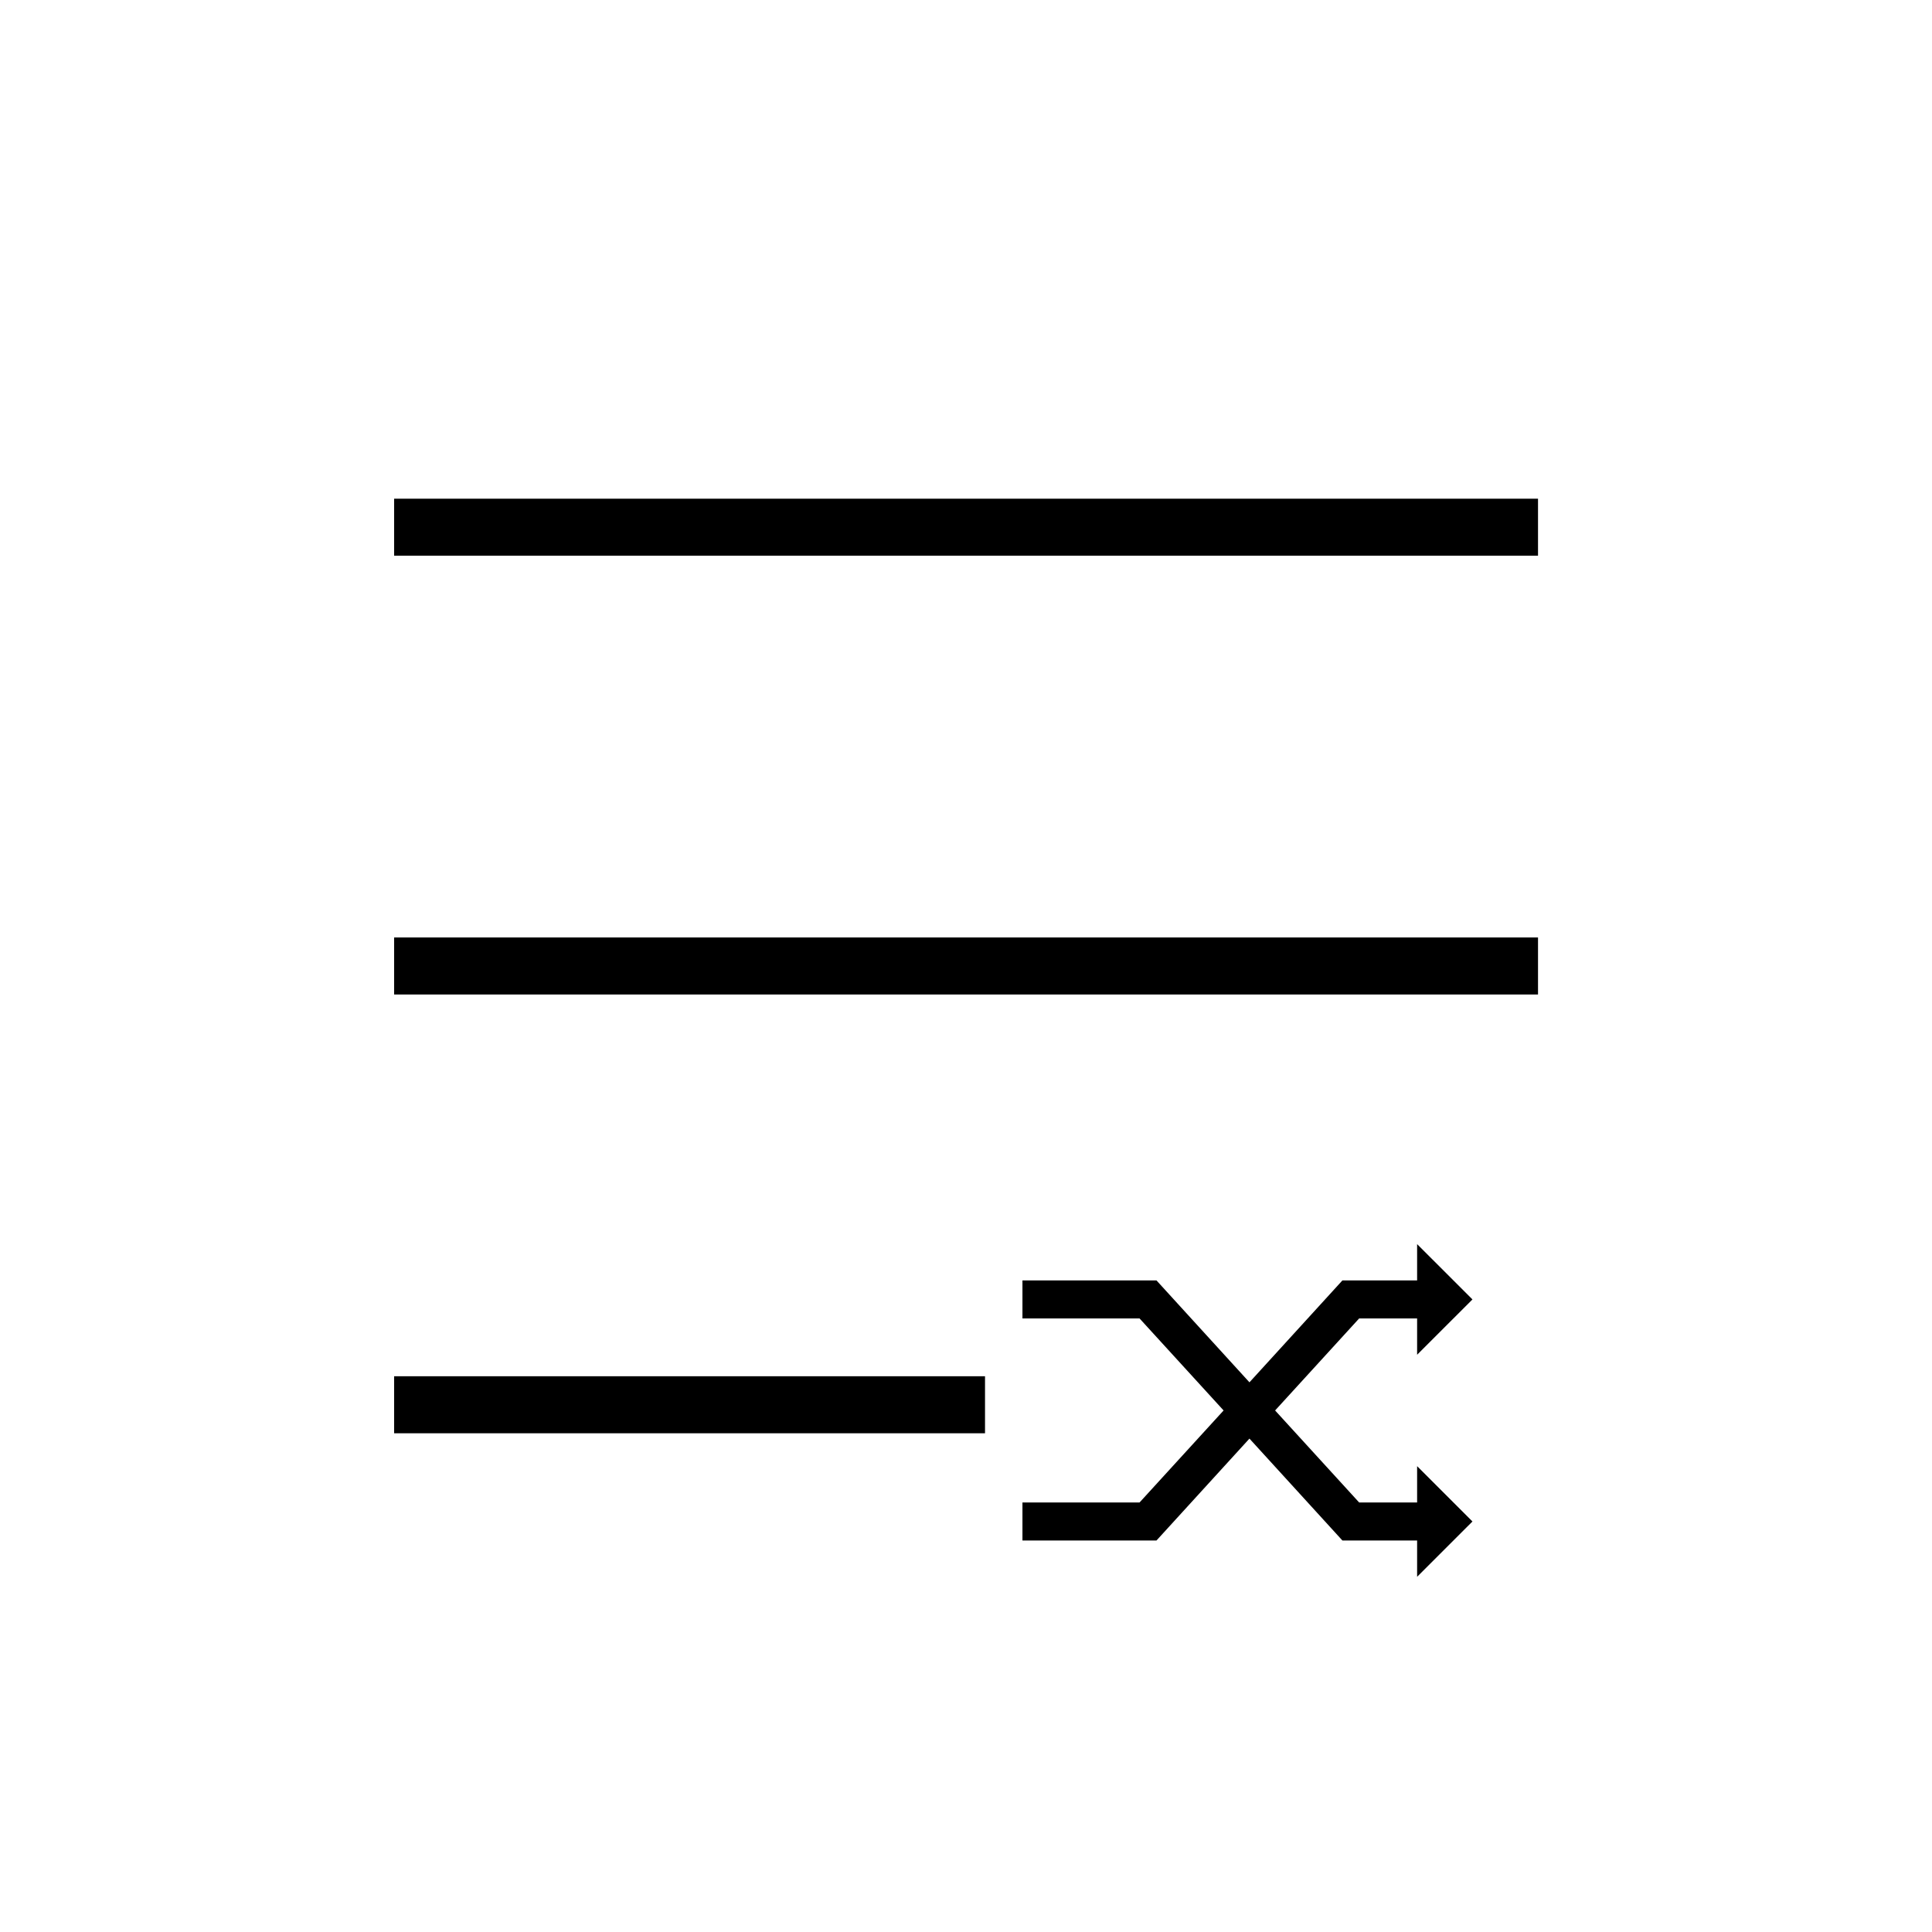
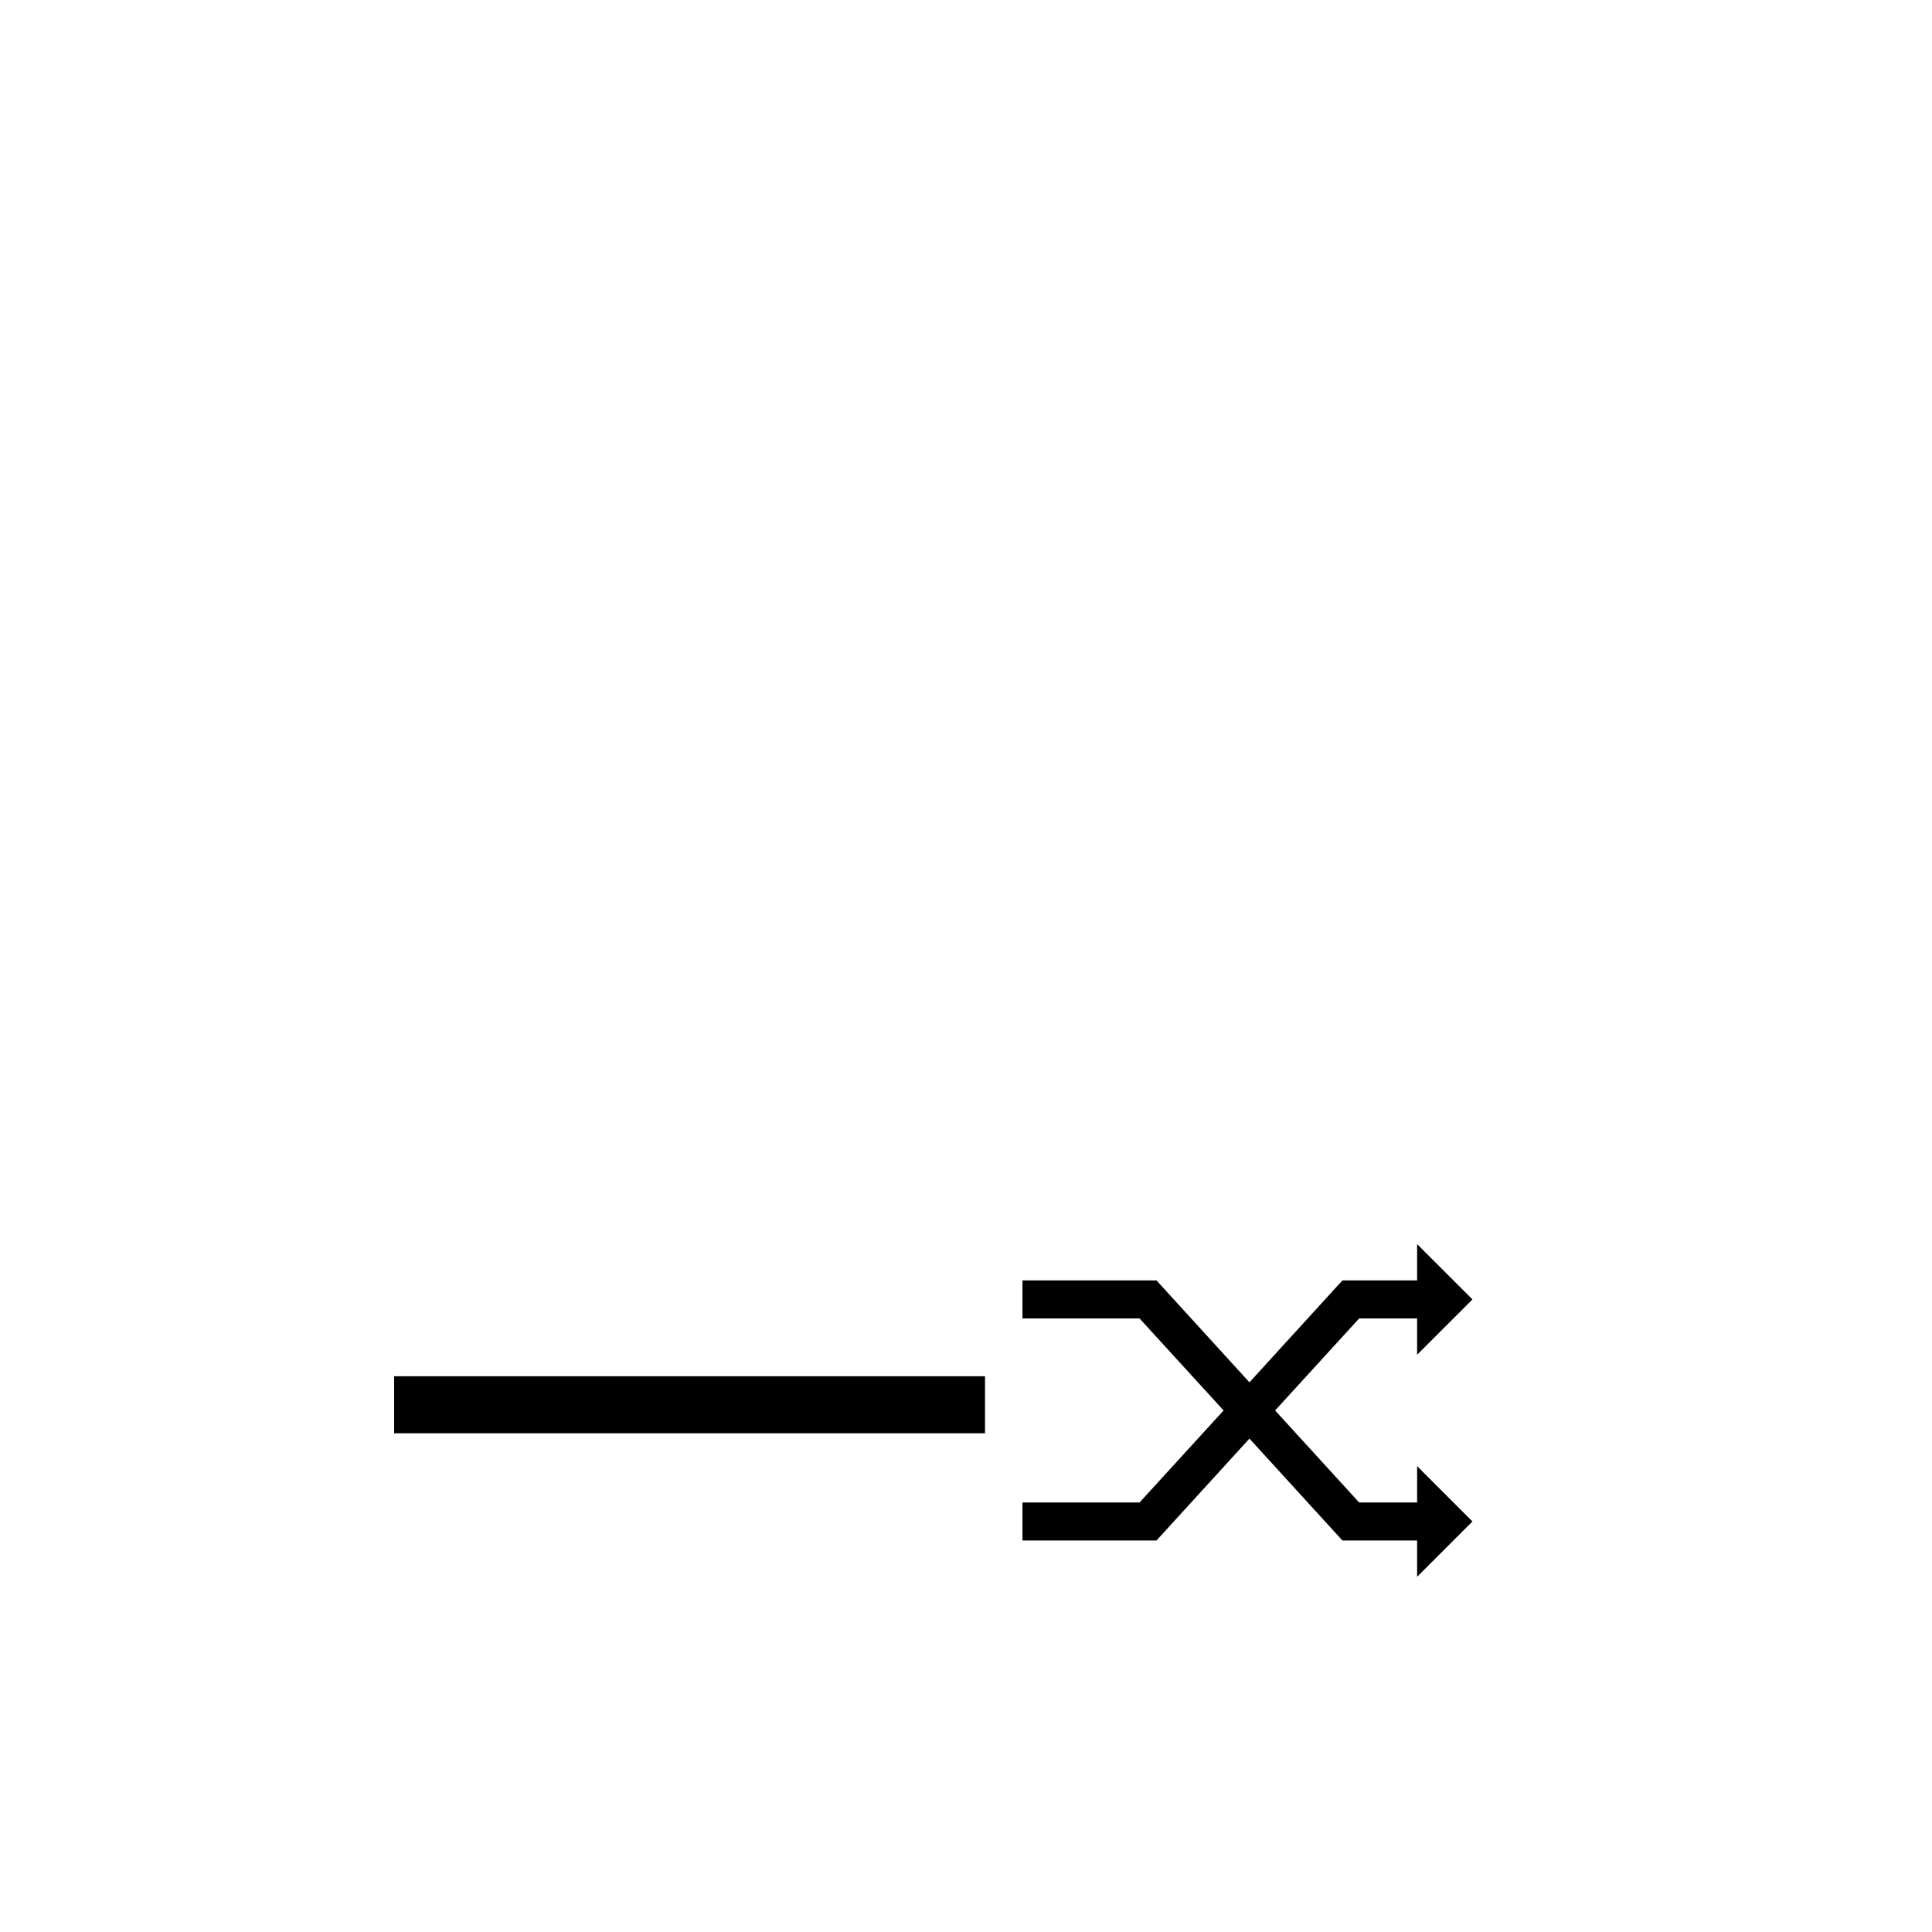
<svg xmlns="http://www.w3.org/2000/svg" fill="#000000" width="800px" height="800px" version="1.1" viewBox="144 144 512 512">
  <g>
-     <path d="m248.45 276.16h303.14v15.113h-303.14z" />
-     <path d="m248.45 392.44h303.14v15.113h-303.14z" />
    <path d="m248.45 508.72h156.59v15.113h-156.59z" />
    <path d="m414.96 542.17v10.078h35.52l24.637-27.004 24.637 27.004h19.797v9.621l14.664-14.66-14.664-14.66v9.621h-15.363l-22.27-24.383 22.27-24.383h15.363v9.621l14.664-14.66-14.664-14.66v9.621h-19.797l-24.637 27.004-24.637-27.004h-35.52v10.078h31.035l22.27 24.383-22.27 24.383z" />
  </g>
</svg>